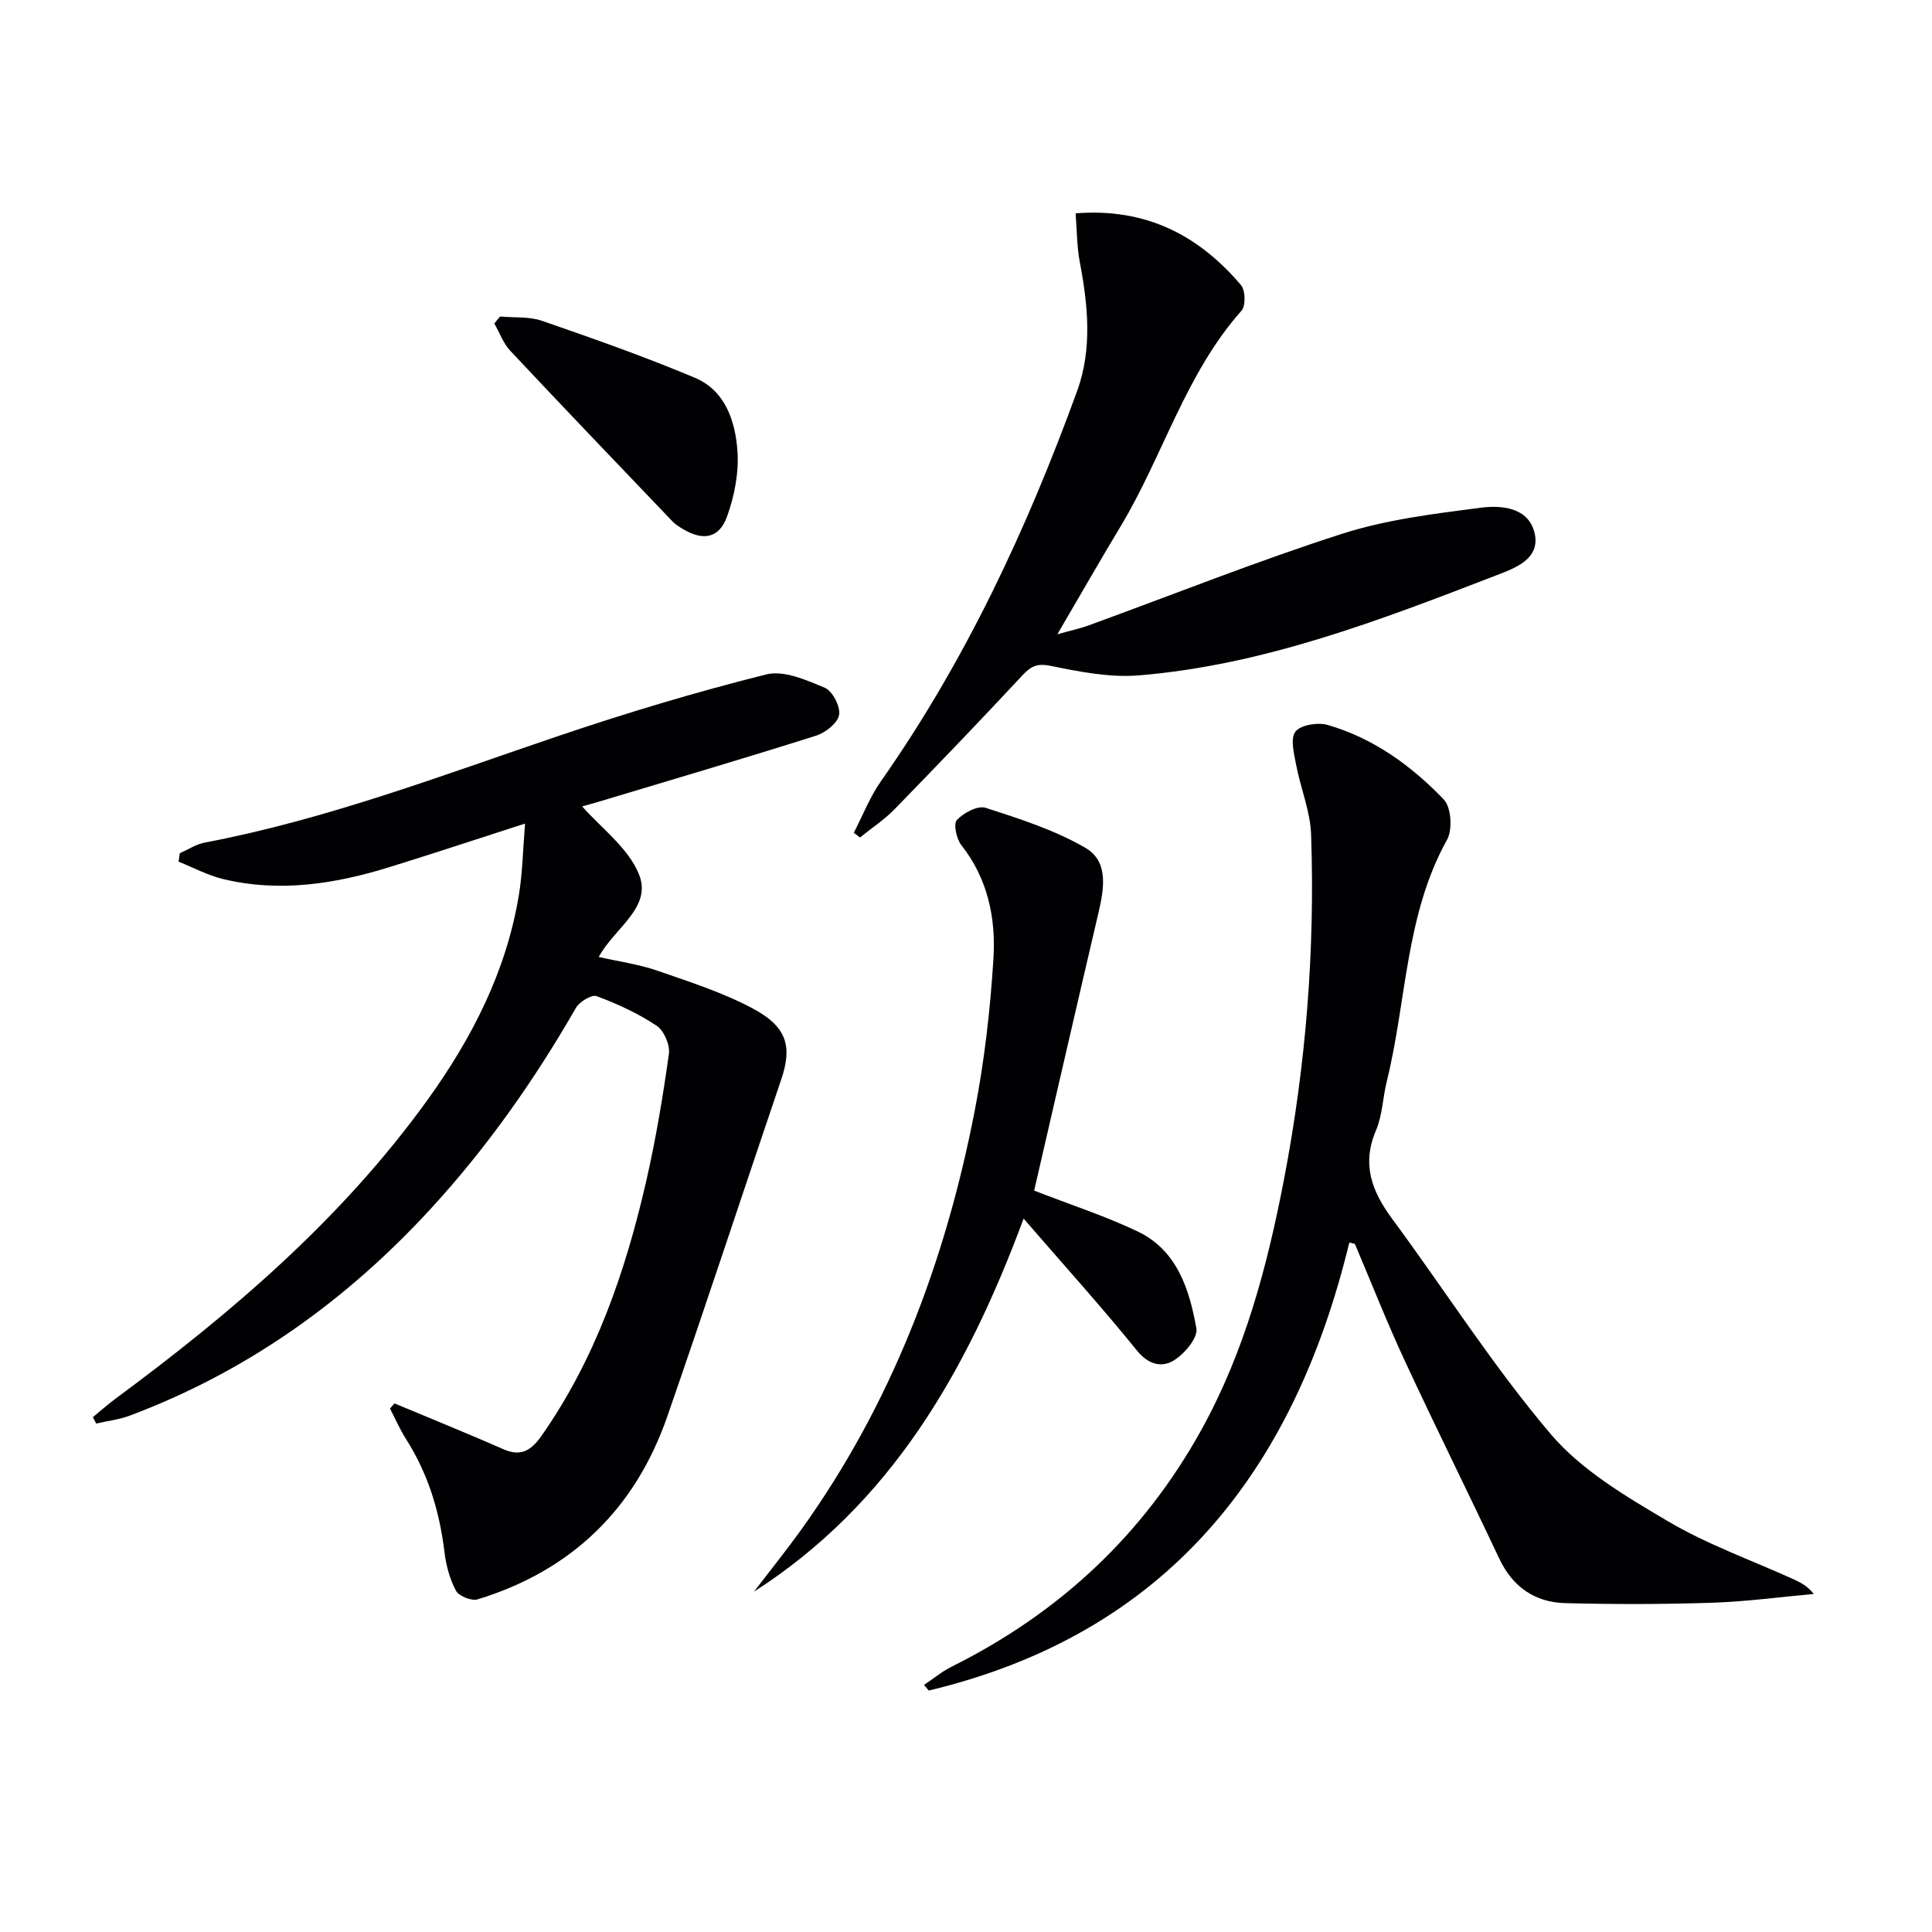
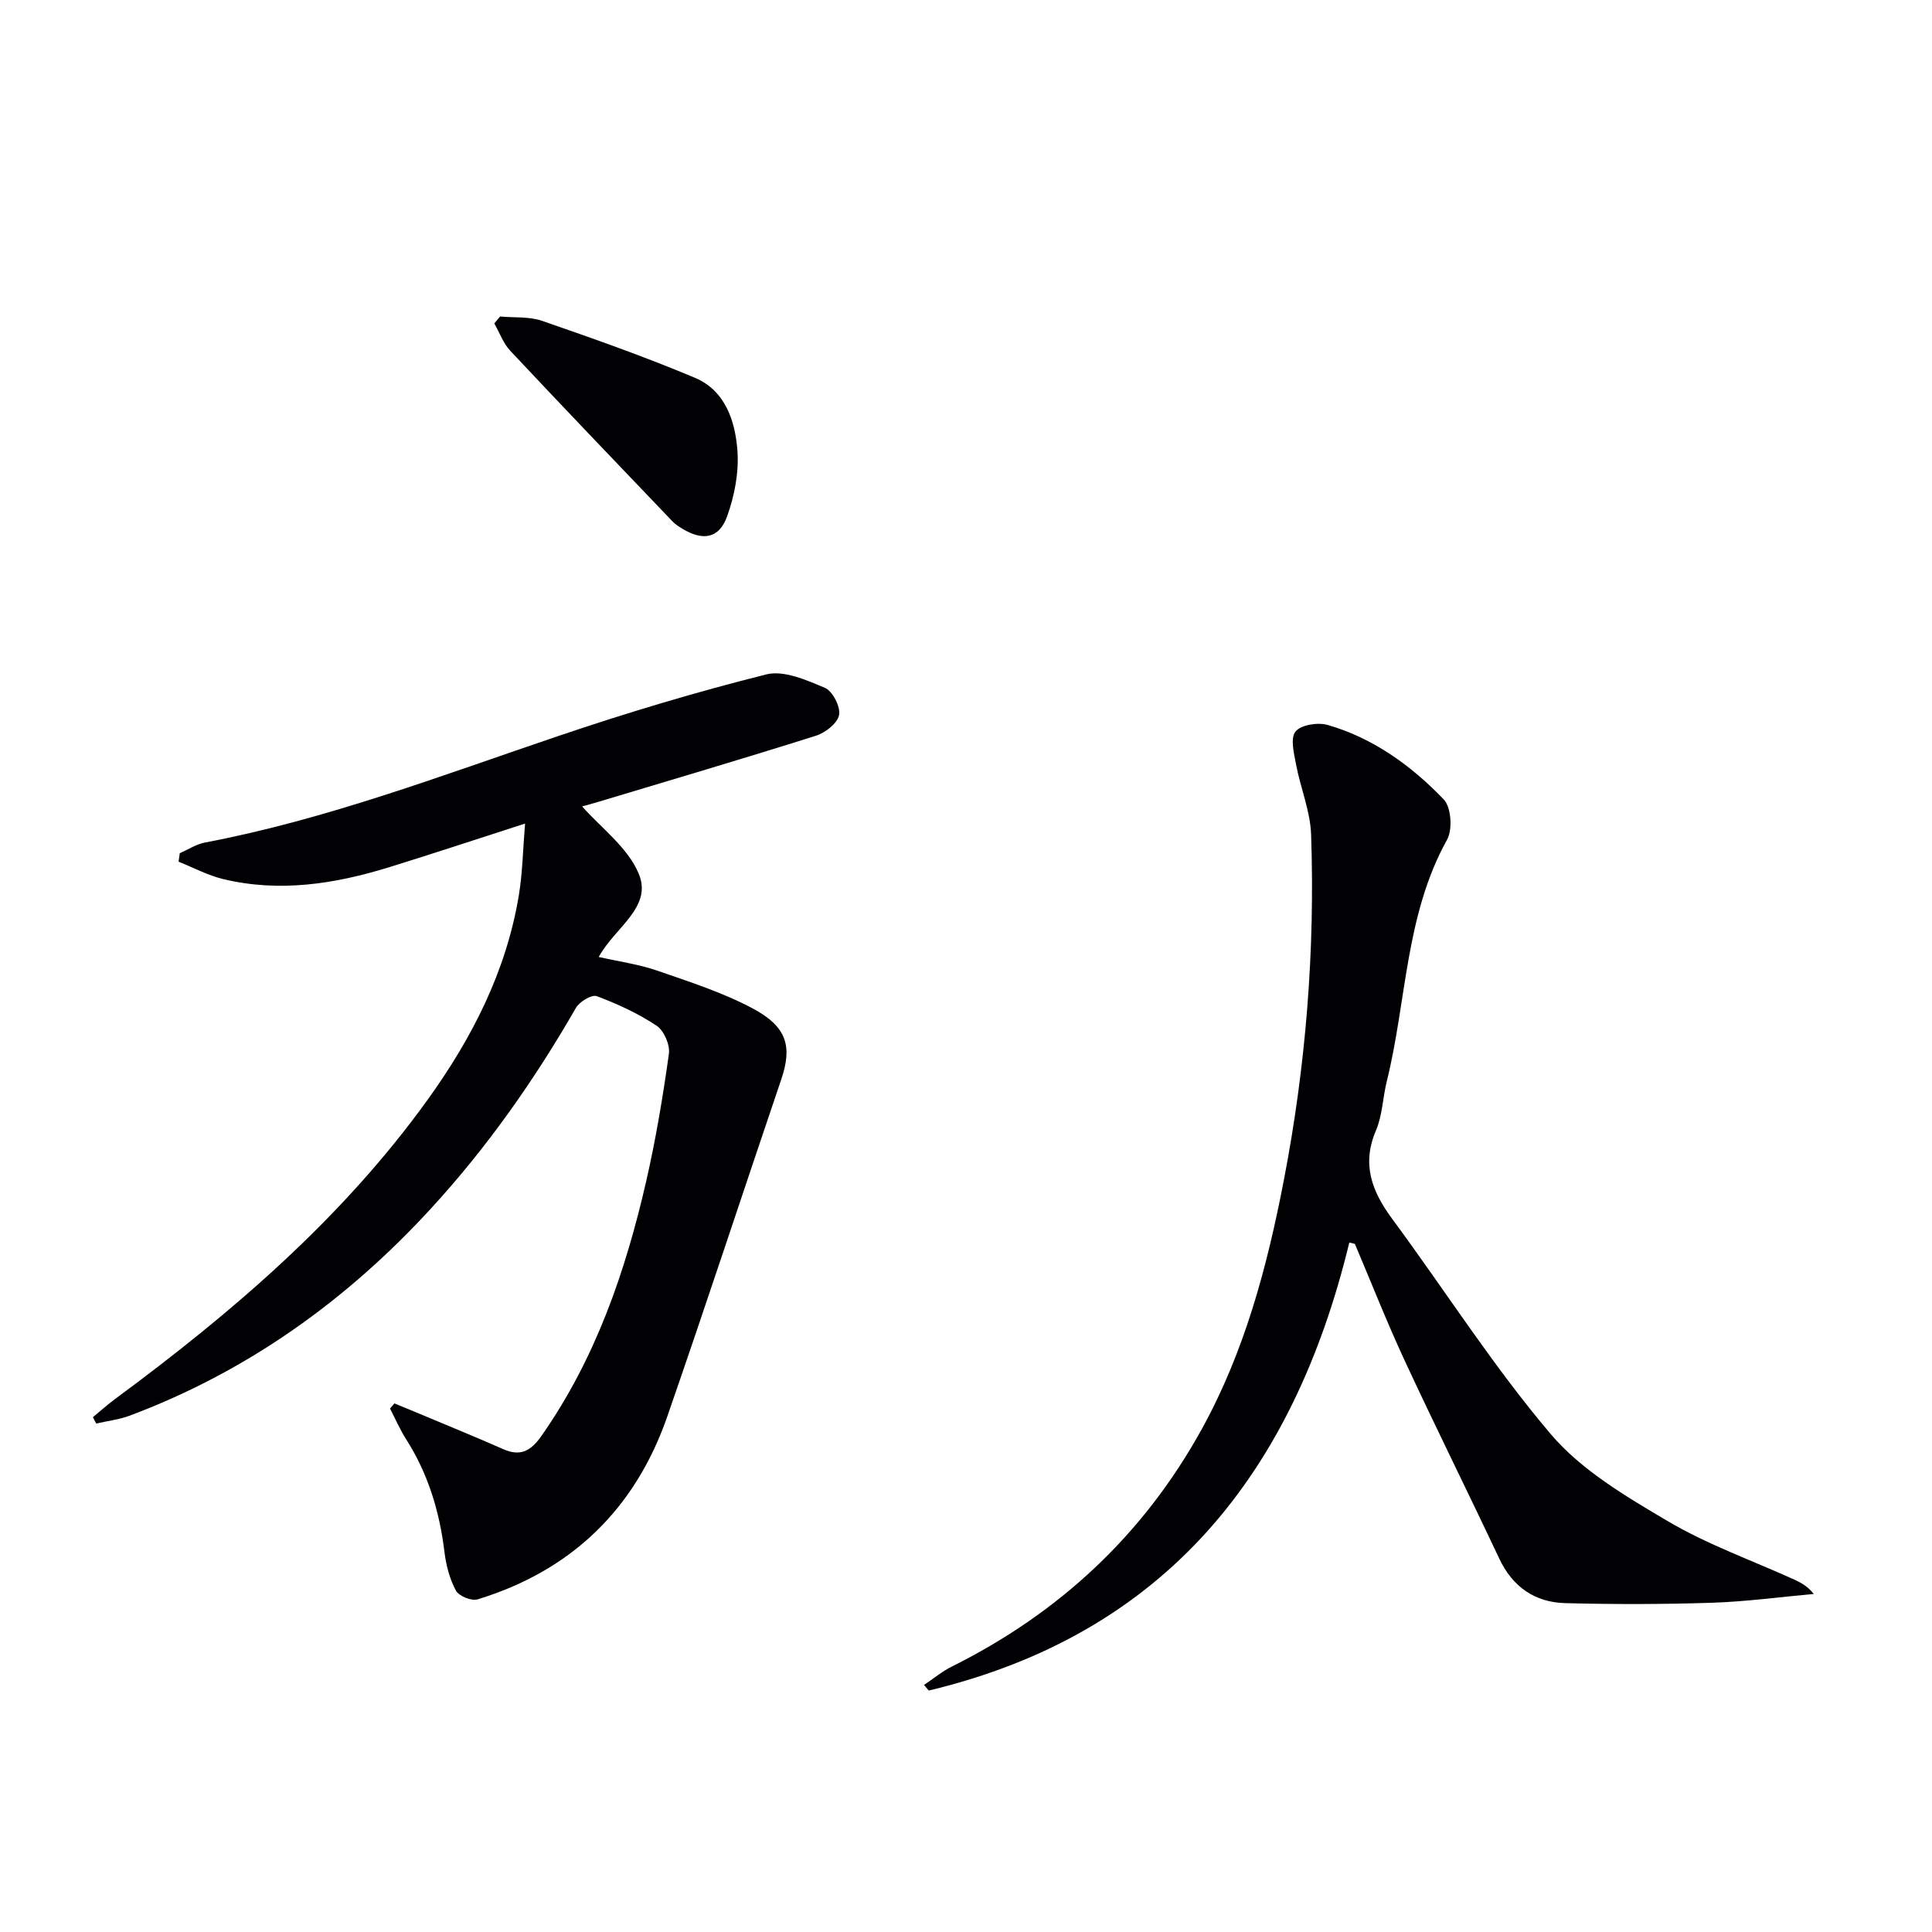
<svg xmlns="http://www.w3.org/2000/svg" enable-background="new 0 0 400 400" viewBox="0 0 400 400">
  <g fill="#010104">
    <path d="m81.65 290.56c2.19.9 4.38 1.79 6.56 2.71 5.34 2.24 10.7 4.43 16 6.77 3.59 1.58 5.73.33 7.89-2.75 11.18-15.95 17.37-33.93 21.67-52.65 2-8.73 3.48-17.59 4.72-26.46.26-1.84-1.02-4.81-2.55-5.82-3.82-2.54-8.1-4.51-12.41-6.12-1.02-.38-3.55 1.15-4.29 2.43-8.57 14.91-18.4 28.9-30.04 41.57-17.49 19.04-38.02 33.73-62.33 42.85-2.21.83-4.63 1.1-6.95 1.64-.23-.44-.46-.88-.69-1.32 1.53-1.26 3.02-2.59 4.61-3.77 24.19-17.87 46.92-37.29 64.66-61.9 9.23-12.81 16.31-26.63 18.92-42.38.77-4.67.84-9.46 1.29-14.85-9.97 3.21-19.03 6.22-28.15 9.04-11.25 3.48-22.7 5.26-34.37 2.45-3.18-.77-6.15-2.37-9.22-3.6.08-.58.17-1.17.25-1.75 1.73-.76 3.4-1.87 5.21-2.21 25.22-4.79 49.12-13.92 73.32-22.11 14.12-4.78 28.44-9.08 42.9-12.7 3.64-.91 8.32 1.17 12.14 2.78 1.59.67 3.25 3.91 2.93 5.62-.31 1.7-2.84 3.68-4.78 4.29-15.03 4.75-30.15 9.21-45.25 13.75-1.42.43-2.87.8-3.17.88 3.88 4.42 9.48 8.51 11.74 13.98 2.87 6.94-4.99 11.1-8.3 17.2 4.24.96 8.28 1.51 12.05 2.81 6.71 2.32 13.57 4.52 19.8 7.83 7.19 3.82 8.24 7.94 5.93 14.74-7.89 23.24-15.53 46.56-23.58 69.74-6.65 19.16-19.82 31.92-39.27 37.88-1.26.39-3.88-.67-4.49-1.8-1.3-2.41-2.05-5.26-2.38-8.01-1.01-8.37-3.38-16.2-7.94-23.35-1.28-2.01-2.23-4.22-3.33-6.34.3-.34.6-.71.9-1.07z" />
    <path d="m279.36 257.25c-11.53 47.66-38.01 81.02-87.07 92.76-.33-.39-.65-.78-.98-1.16 1.91-1.28 3.71-2.79 5.75-3.8 22.24-11.09 39.62-27.23 51.69-49.05 8.96-16.2 13.62-33.81 17.08-51.78 4.54-23.59 6.45-47.44 5.62-71.44-.17-4.84-2.18-9.59-3.1-14.43-.44-2.31-1.24-5.47-.14-6.88 1.1-1.4 4.63-1.96 6.66-1.38 9.47 2.73 17.33 8.44 24.04 15.42 1.55 1.61 1.86 6.24.69 8.34-8.68 15.61-8.35 33.36-12.48 50.02-.84 3.38-.9 7.04-2.24 10.18-3.01 7.04-.83 12.63 3.37 18.32 10.97 14.84 20.9 30.53 32.82 44.55 6.36 7.49 15.56 12.9 24.21 18.01 8.24 4.87 17.44 8.12 26.21 12.11 1.42.65 2.8 1.4 4.03 2.97-7.01.63-14 1.59-21.02 1.82-10.14.33-20.31.35-30.46.08-6.26-.17-10.87-3.35-13.64-9.23-6.44-13.67-13.17-27.2-19.54-40.91-3.7-7.96-6.92-16.15-10.35-24.24-.36-.1-.75-.19-1.15-.28z" />
-     <path d="m176.77 172.41c1.85-3.56 3.32-7.39 5.6-10.64 17.53-24.97 30.29-52.35 40.66-80.88 3.12-8.58 2.24-17.69.53-26.63-.61-3.18-.58-6.49-.87-10.09 14.62-1.16 25.5 4.57 34.24 14.85.92 1.08 1.01 4.28.12 5.29-11.62 13.09-16.25 30.05-25.04 44.67-4.28 7.11-8.4 14.31-13.09 22.33 2.59-.72 4.59-1.14 6.48-1.83 17.46-6.36 34.74-13.27 52.42-18.95 9.2-2.96 19.04-4.15 28.68-5.41 4.31-.56 9.93-.1 11.21 5.19 1.31 5.43-4.09 7.33-7.87 8.79-24.02 9.26-48.09 18.59-74.05 20.73-5.99.49-12.24-.74-18.2-1.96-2.8-.57-4.08 0-5.86 1.9-8.74 9.38-17.61 18.63-26.56 27.81-2.13 2.18-4.74 3.88-7.12 5.81-.43-.34-.86-.66-1.28-.98z" />
-     <path d="m211.93 252.3c-11.88 31.98-27.64 59.16-55.83 77.24 3.25-4.25 6.61-8.43 9.74-12.77 18.74-26.1 29.87-55.42 35.95-86.73 2.02-10.4 3.24-21.01 3.89-31.58.52-8.35-1.15-16.51-6.64-23.48-1.02-1.29-1.68-4.42-.93-5.21 1.39-1.48 4.32-3.05 5.95-2.52 7.06 2.28 14.29 4.59 20.65 8.28 4.93 2.86 3.85 8.6 2.67 13.65-4.53 19.33-8.97 38.69-13.27 57.32 7.67 2.98 14.76 5.28 21.43 8.46 8.19 3.91 10.71 12.01 12.16 20.07.35 1.94-2.46 5.27-4.65 6.62-2.5 1.55-5.27.93-7.69-2.07-7.28-9.01-15.05-17.59-23.43-27.28z" />
    <path d="m103.53 65.53c2.92.27 6.03-.03 8.71.9 10.63 3.68 21.26 7.42 31.62 11.78 6.31 2.65 8.38 8.99 8.82 15.16.32 4.46-.61 9.29-2.14 13.54-1.65 4.6-5.02 5.13-9.26 2.56-.7-.43-1.43-.88-2-1.47-11.24-11.76-22.5-23.5-33.63-35.37-1.46-1.55-2.22-3.76-3.31-5.66.4-.48.8-.96 1.19-1.44z" />
  </g>
</svg>